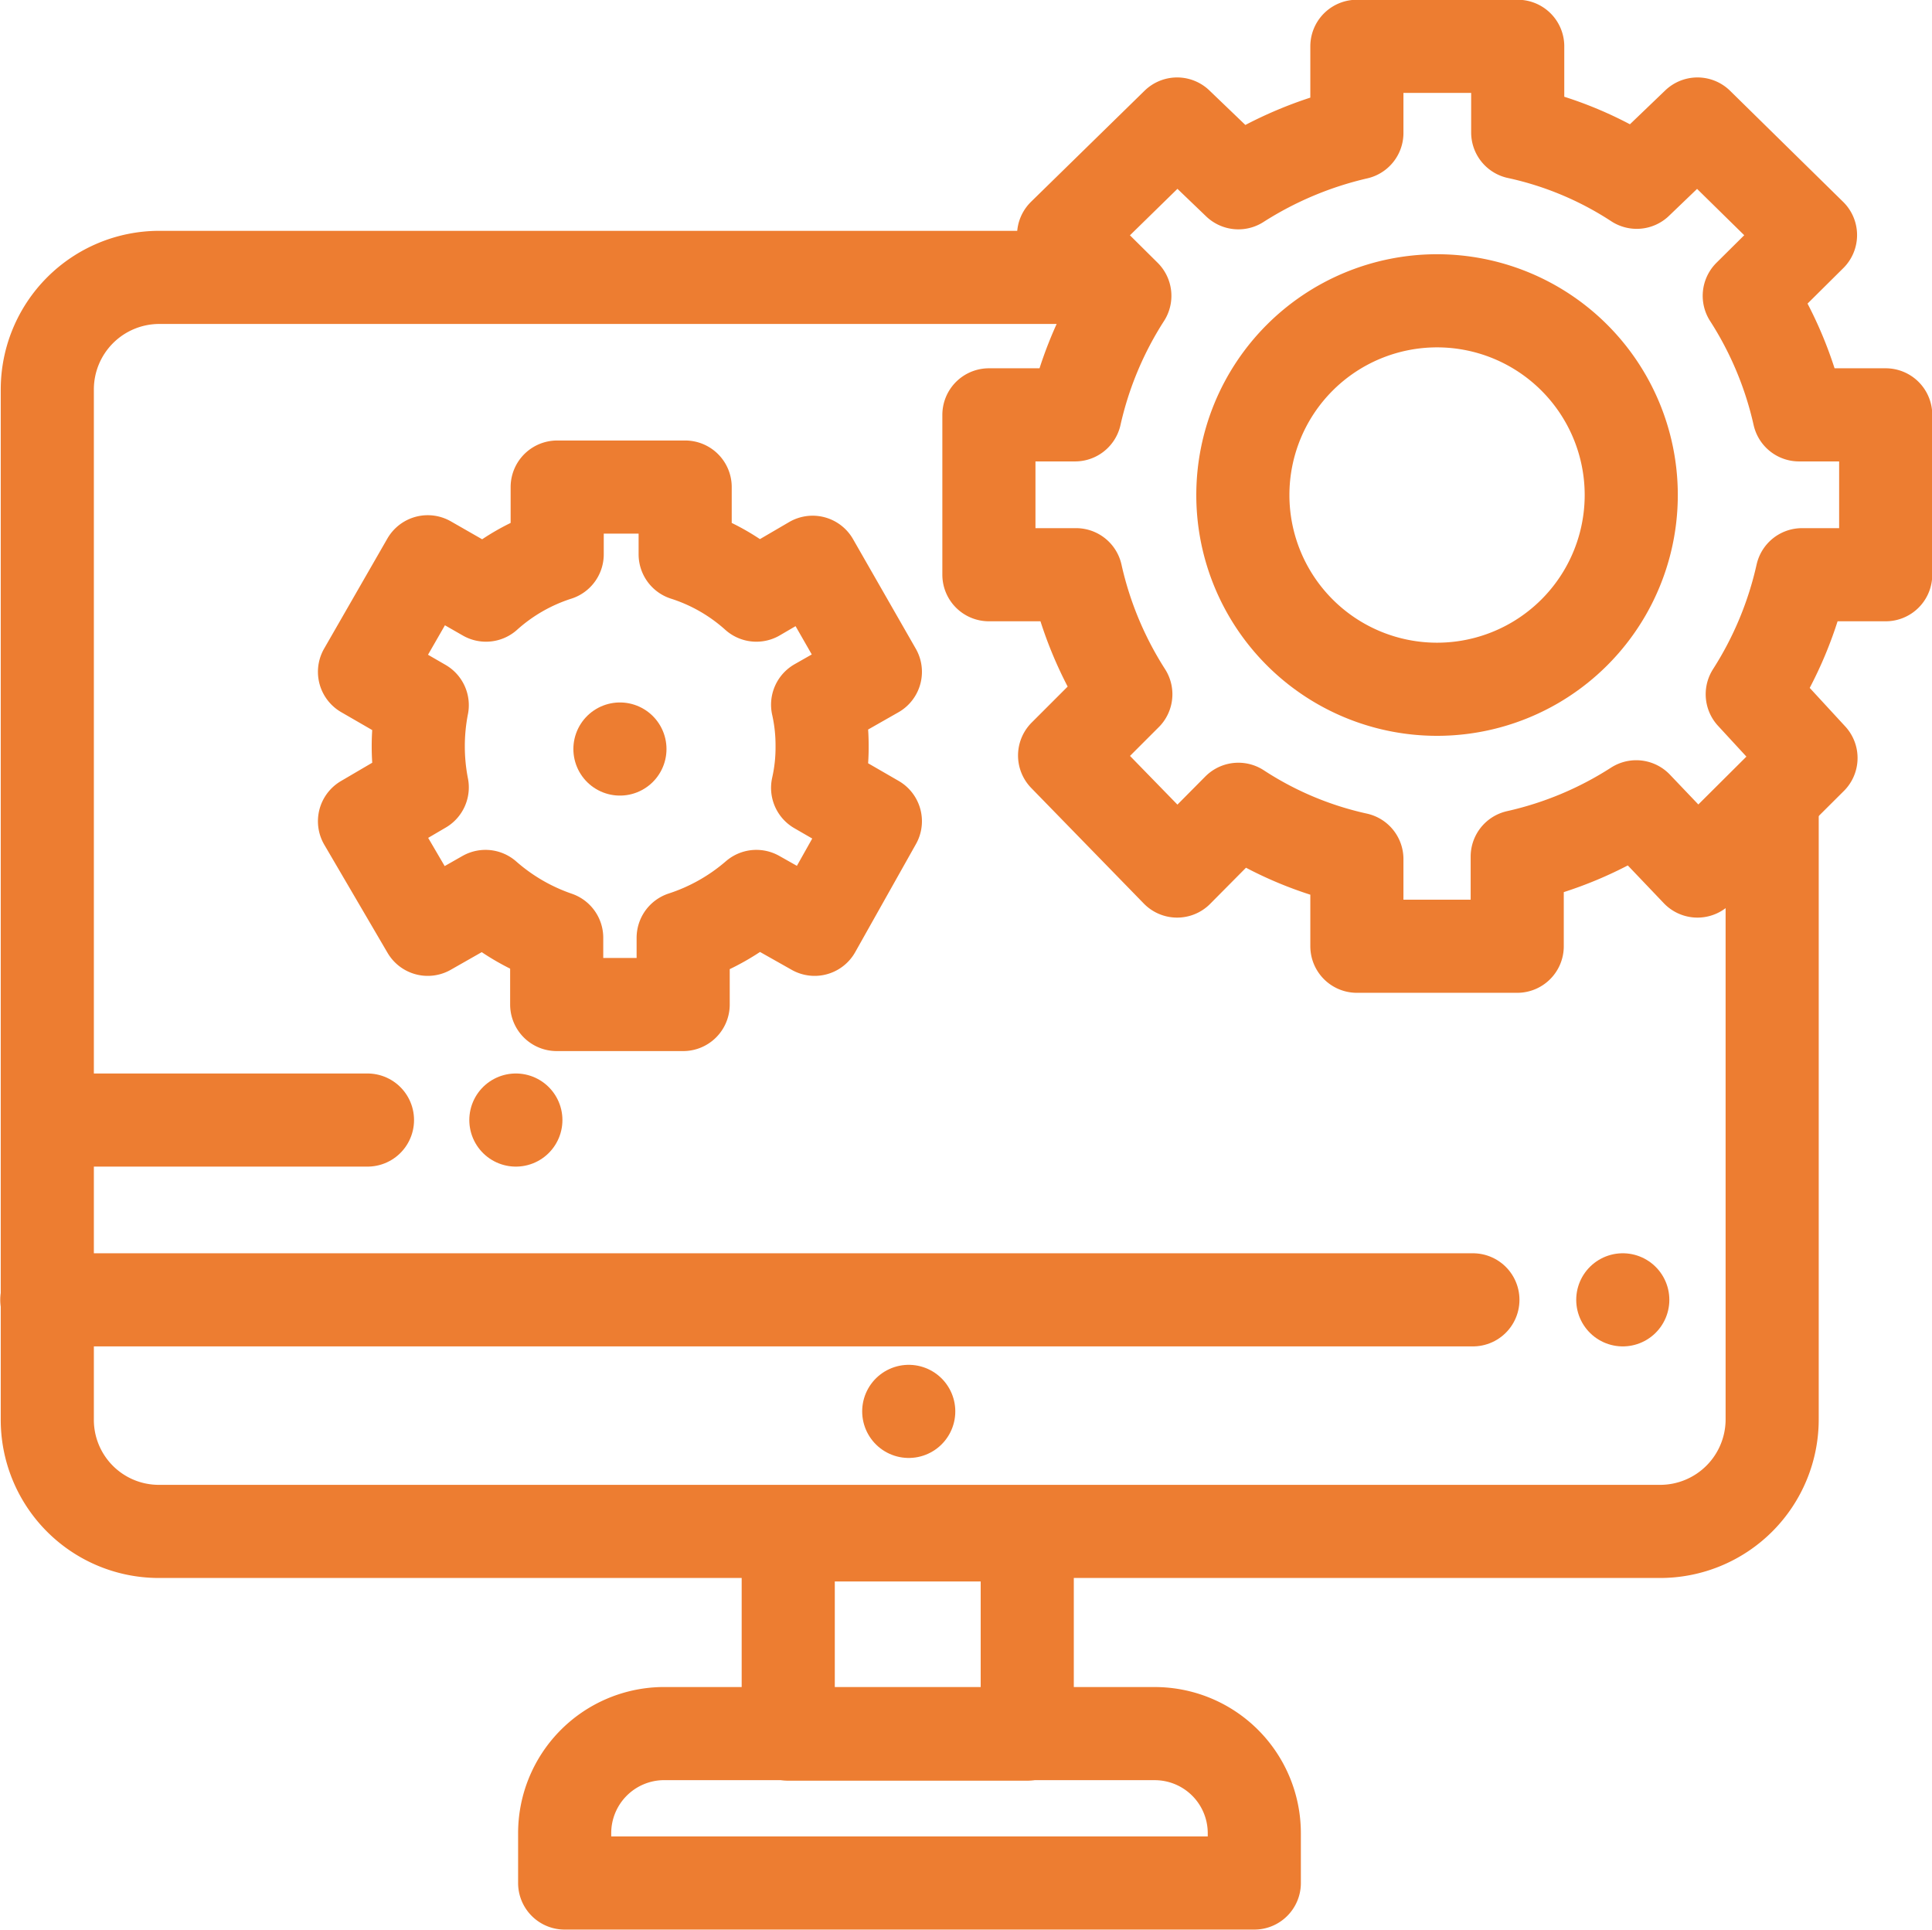
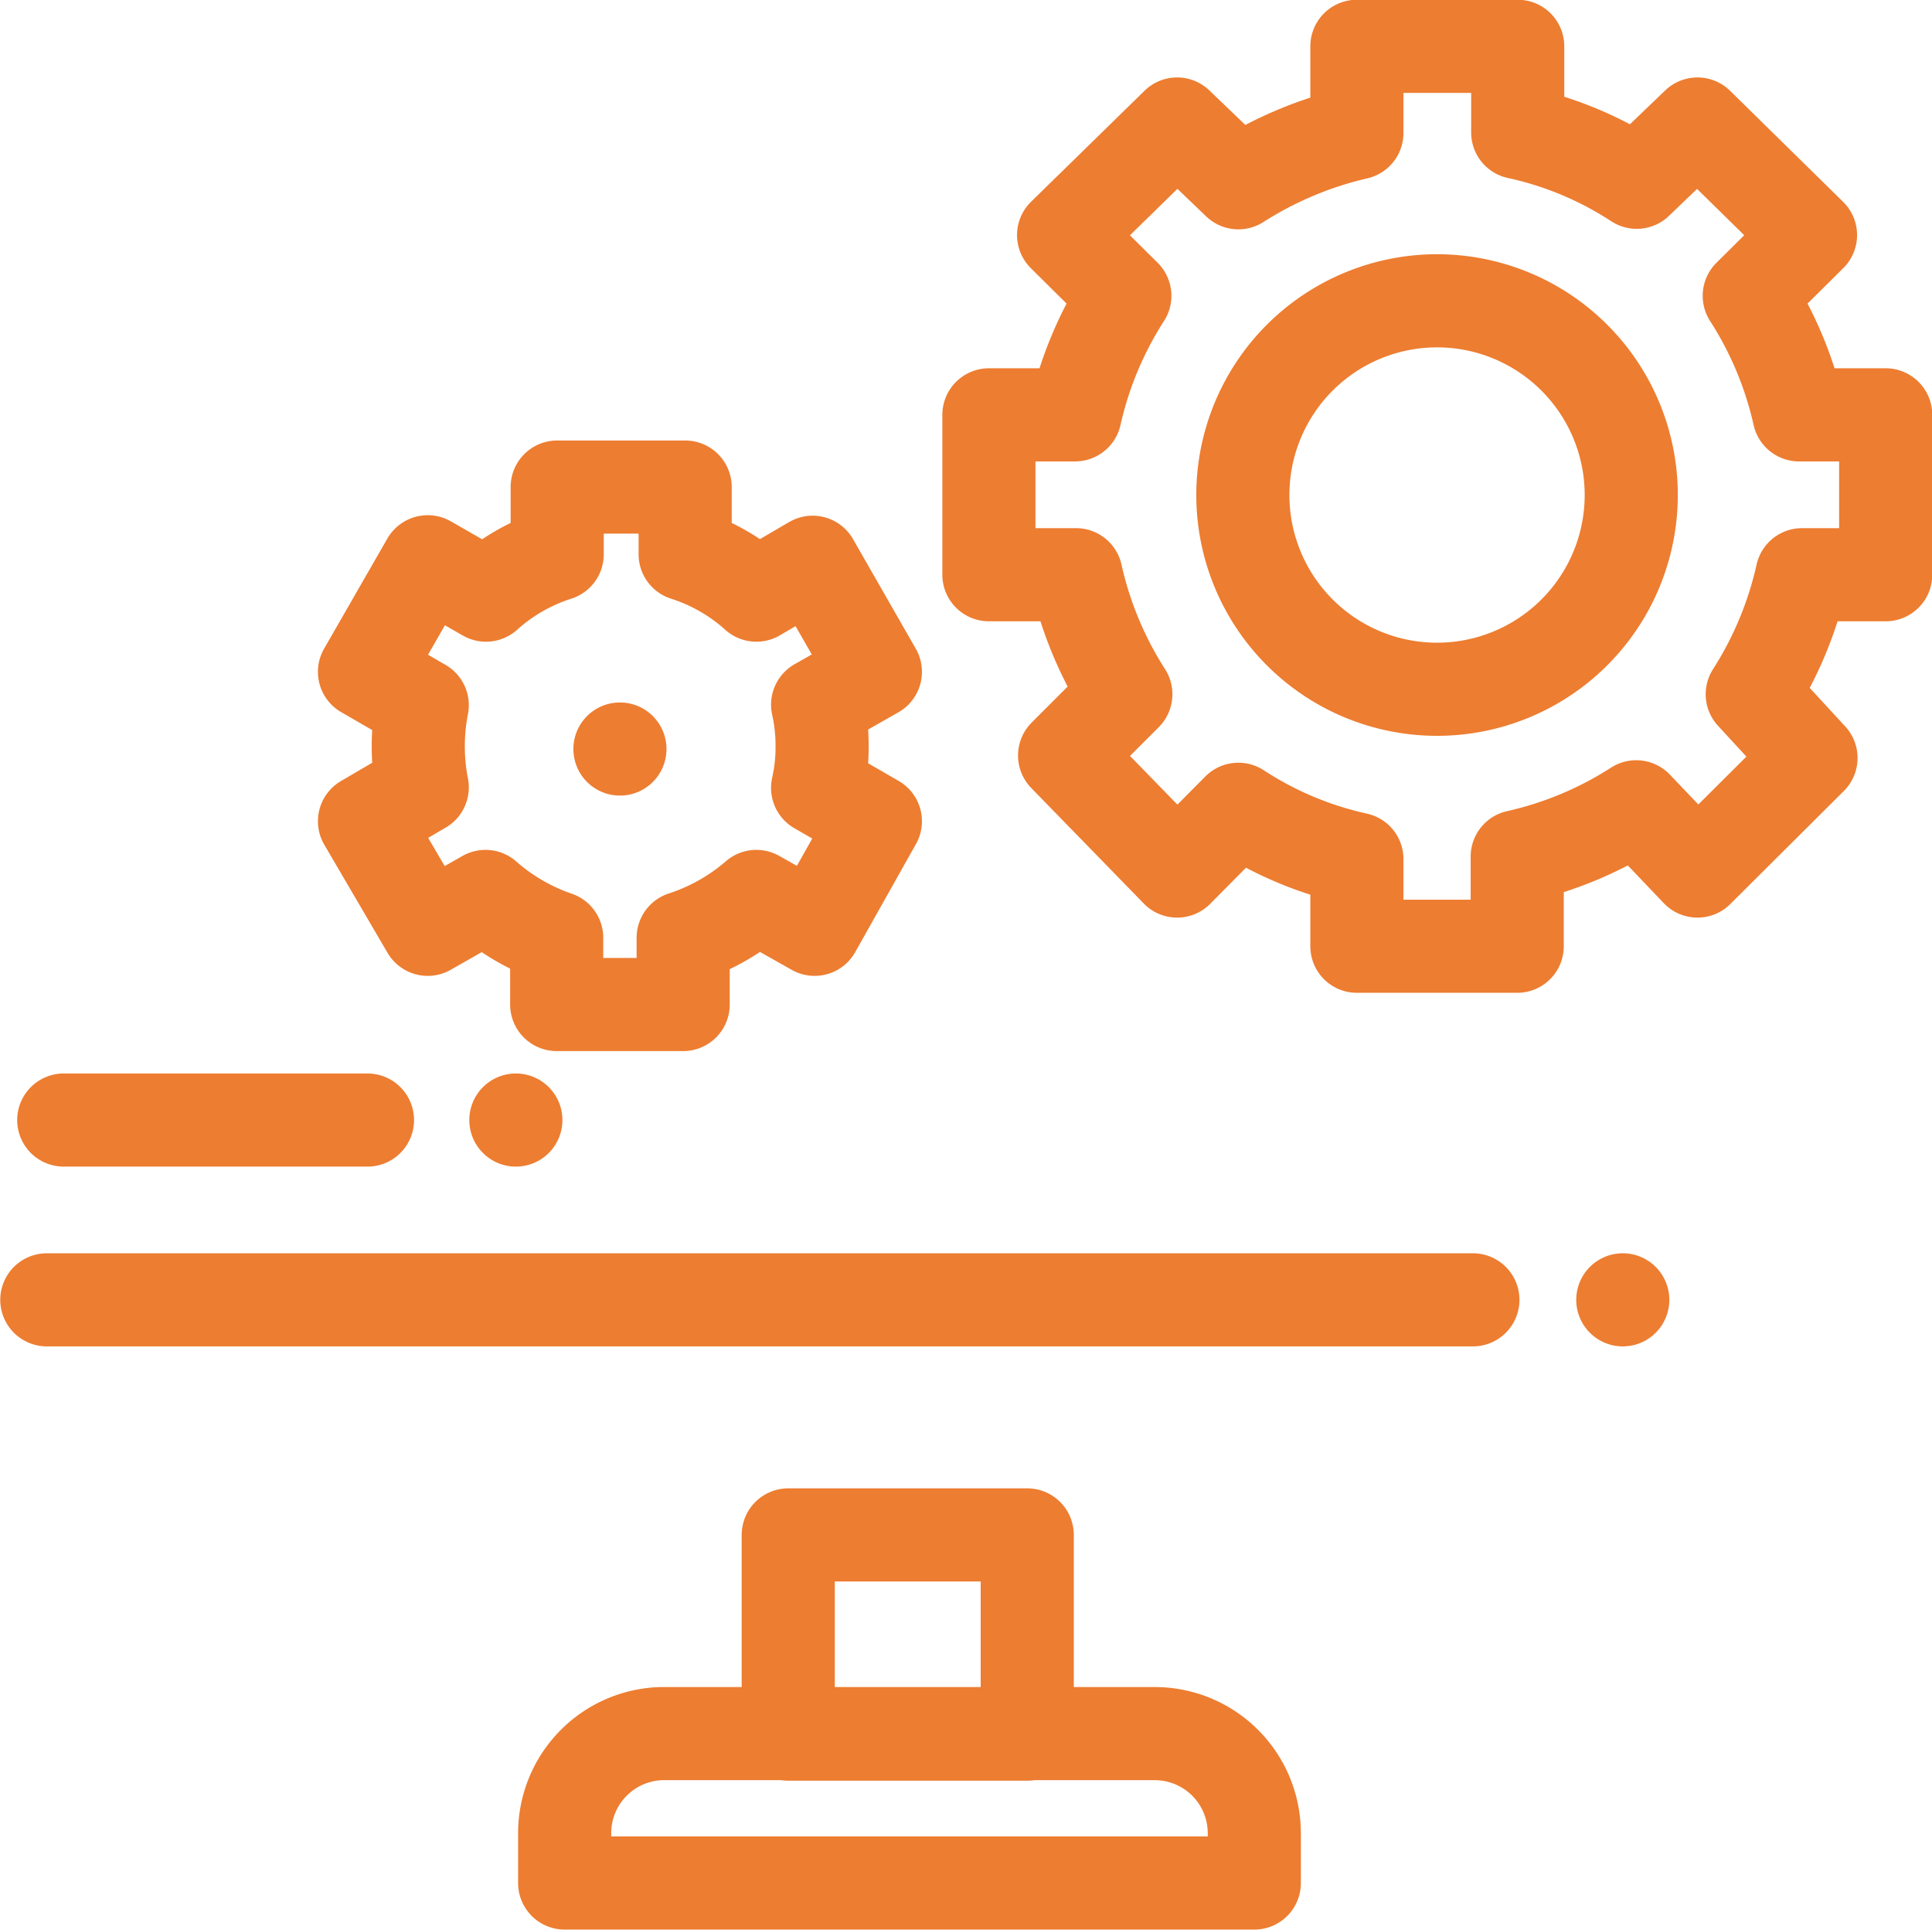
<svg xmlns="http://www.w3.org/2000/svg" id="Layer_1" data-name="Layer 1" viewBox="0 0 38.8 38.75">
  <defs>
    <style>.cls-1{fill:none;stroke:#ed7d31;stroke-linecap:round;stroke-linejoin:round;stroke-width:1.87px;}</style>
  </defs>
  <g id="g954">
    <path id="path960" class="cls-1" d="M12.15,38.32H26v-1a2,2,0,0,0-2-2H14.1a2,2,0,0,0-1.95,2Z" transform="translate(-0.81 -0.51)" />
  </g>
  <g id="g964">
    <path id="path970" class="cls-1" d="M16.64,35.33h4.8v-4h-4.8Z" transform="translate(-0.81 -0.51)" />
  </g>
  <g id="g974">
-     <path id="path980" class="cls-1" d="M19.06,28.85h0" transform="translate(-0.81 -0.51)" />
-   </g>
+     </g>
  <g id="g984">
-     <path id="path990" class="cls-1" d="M36.4,16.66V29a2.25,2.25,0,0,1-2.25,2.26H4A2.24,2.24,0,0,1,1.76,29V8.33A2.25,2.25,0,0,1,4,6.08H22.46" transform="translate(-0.81 -0.51)" />
-   </g>
+     </g>
  <g id="g994">
    <path id="path1000" class="cls-1" d="M30.39,26.61H1.75" transform="translate(-0.81 -0.51)" />
  </g>
  <g id="g1004">
    <path id="path1010" class="cls-1" d="M33.4,26.61h0" transform="translate(-0.81 -0.51)" />
  </g>
  <g id="g1014">
    <path id="path1020" class="cls-1" d="M2.09,23h6.1" transform="translate(-0.81 -0.51)" />
  </g>
  <g id="g1024">
    <path id="path1030" class="cls-1" d="M11.17,23h0" transform="translate(-0.81 -0.51)" />
  </g>
  <g id="g1034">
    <path id="path1040" class="cls-1" d="M38.68,12.05V8.84H36.94a7.42,7.42,0,0,0-1-2.39h0l1.23-1.22h0L34.9,3h0L33.68,4.17h0a7.12,7.12,0,0,0-2.39-1V1.44H28.06V3.18a7.59,7.59,0,0,0-2.38,1h0L24.45,3h0L22.17,5.23h0L23.4,6.45h0a7.42,7.42,0,0,0-1,2.39H20.67v3.21h1.75a7.45,7.45,0,0,0,1,2.4h0l-1.23,1.23h0L24.45,18h0l1.23-1.24h0a7.15,7.15,0,0,0,2.38,1v1.75h3.22V17.71a7.4,7.4,0,0,0,2.39-1h0L34.9,18h0l2.28-2.27h0L36,14.45h0a7.47,7.47,0,0,0,1-2.4Z" transform="translate(-0.81 -0.51)" />
  </g>
  <g id="g1044">
    <path id="path1050" class="cls-1" d="M33.57,10.44a3.9,3.9,0,1,0-3.9,3.91A3.9,3.9,0,0,0,33.57,10.44Z" transform="translate(-0.81 -0.51)" />
  </g>
  <g id="g1054">
    <path id="path1060" class="cls-1" d="M13.26,15.55h0" transform="translate(-0.81 -0.51)" />
  </g>
  <g id="g1064">
    <path id="path1070" class="cls-1" d="M17.32,15.49a3.7,3.7,0,0,0-.09-.83L18.39,14l-1.26-2.2L16,12.46a3.93,3.93,0,0,0-1.43-.82V10.29H12v1.35a3.93,3.93,0,0,0-1.43.82L9.4,11.79,8.13,14l1.16.67a4.29,4.29,0,0,0,0,1.65L8.13,17,9.4,19.17l1.16-.66a4.26,4.26,0,0,0,1.43.83v1.34h2.54V19.34A4.26,4.26,0,0,0,16,18.51l1.17.66L18.39,17l-1.16-.67A3.68,3.68,0,0,0,17.32,15.49Z" transform="translate(-0.81 -0.51)" />
  </g>
</svg>